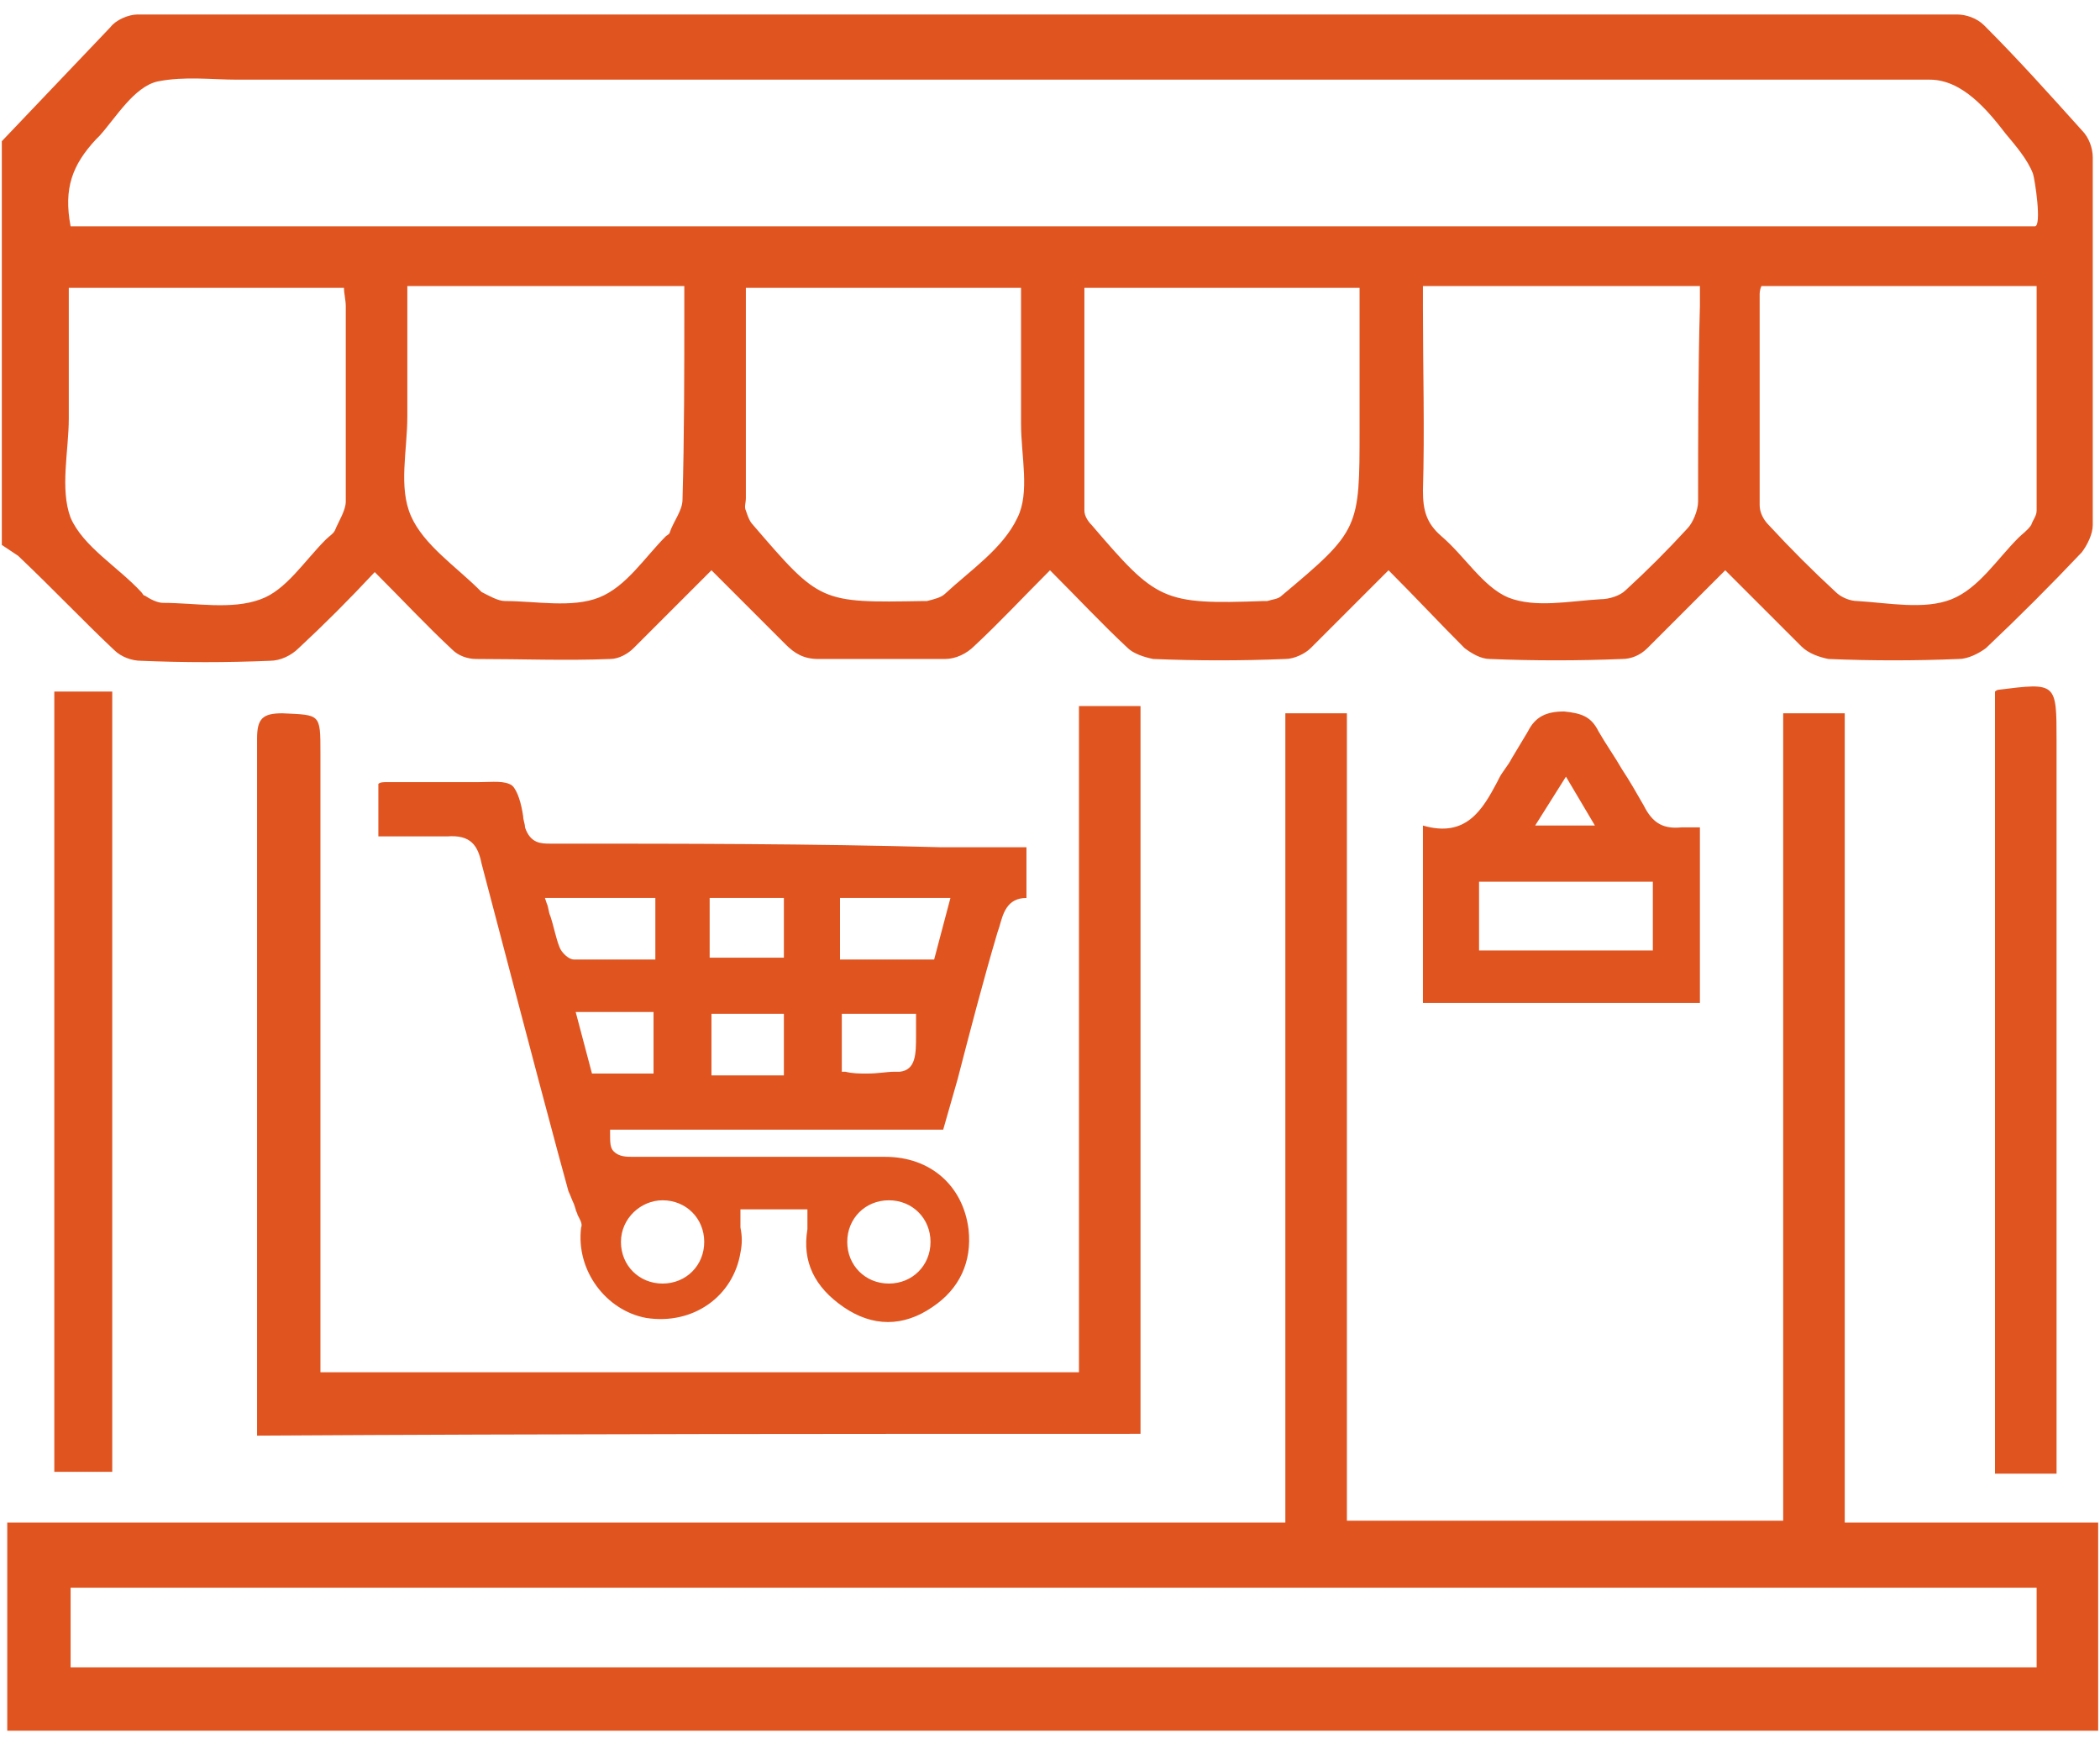
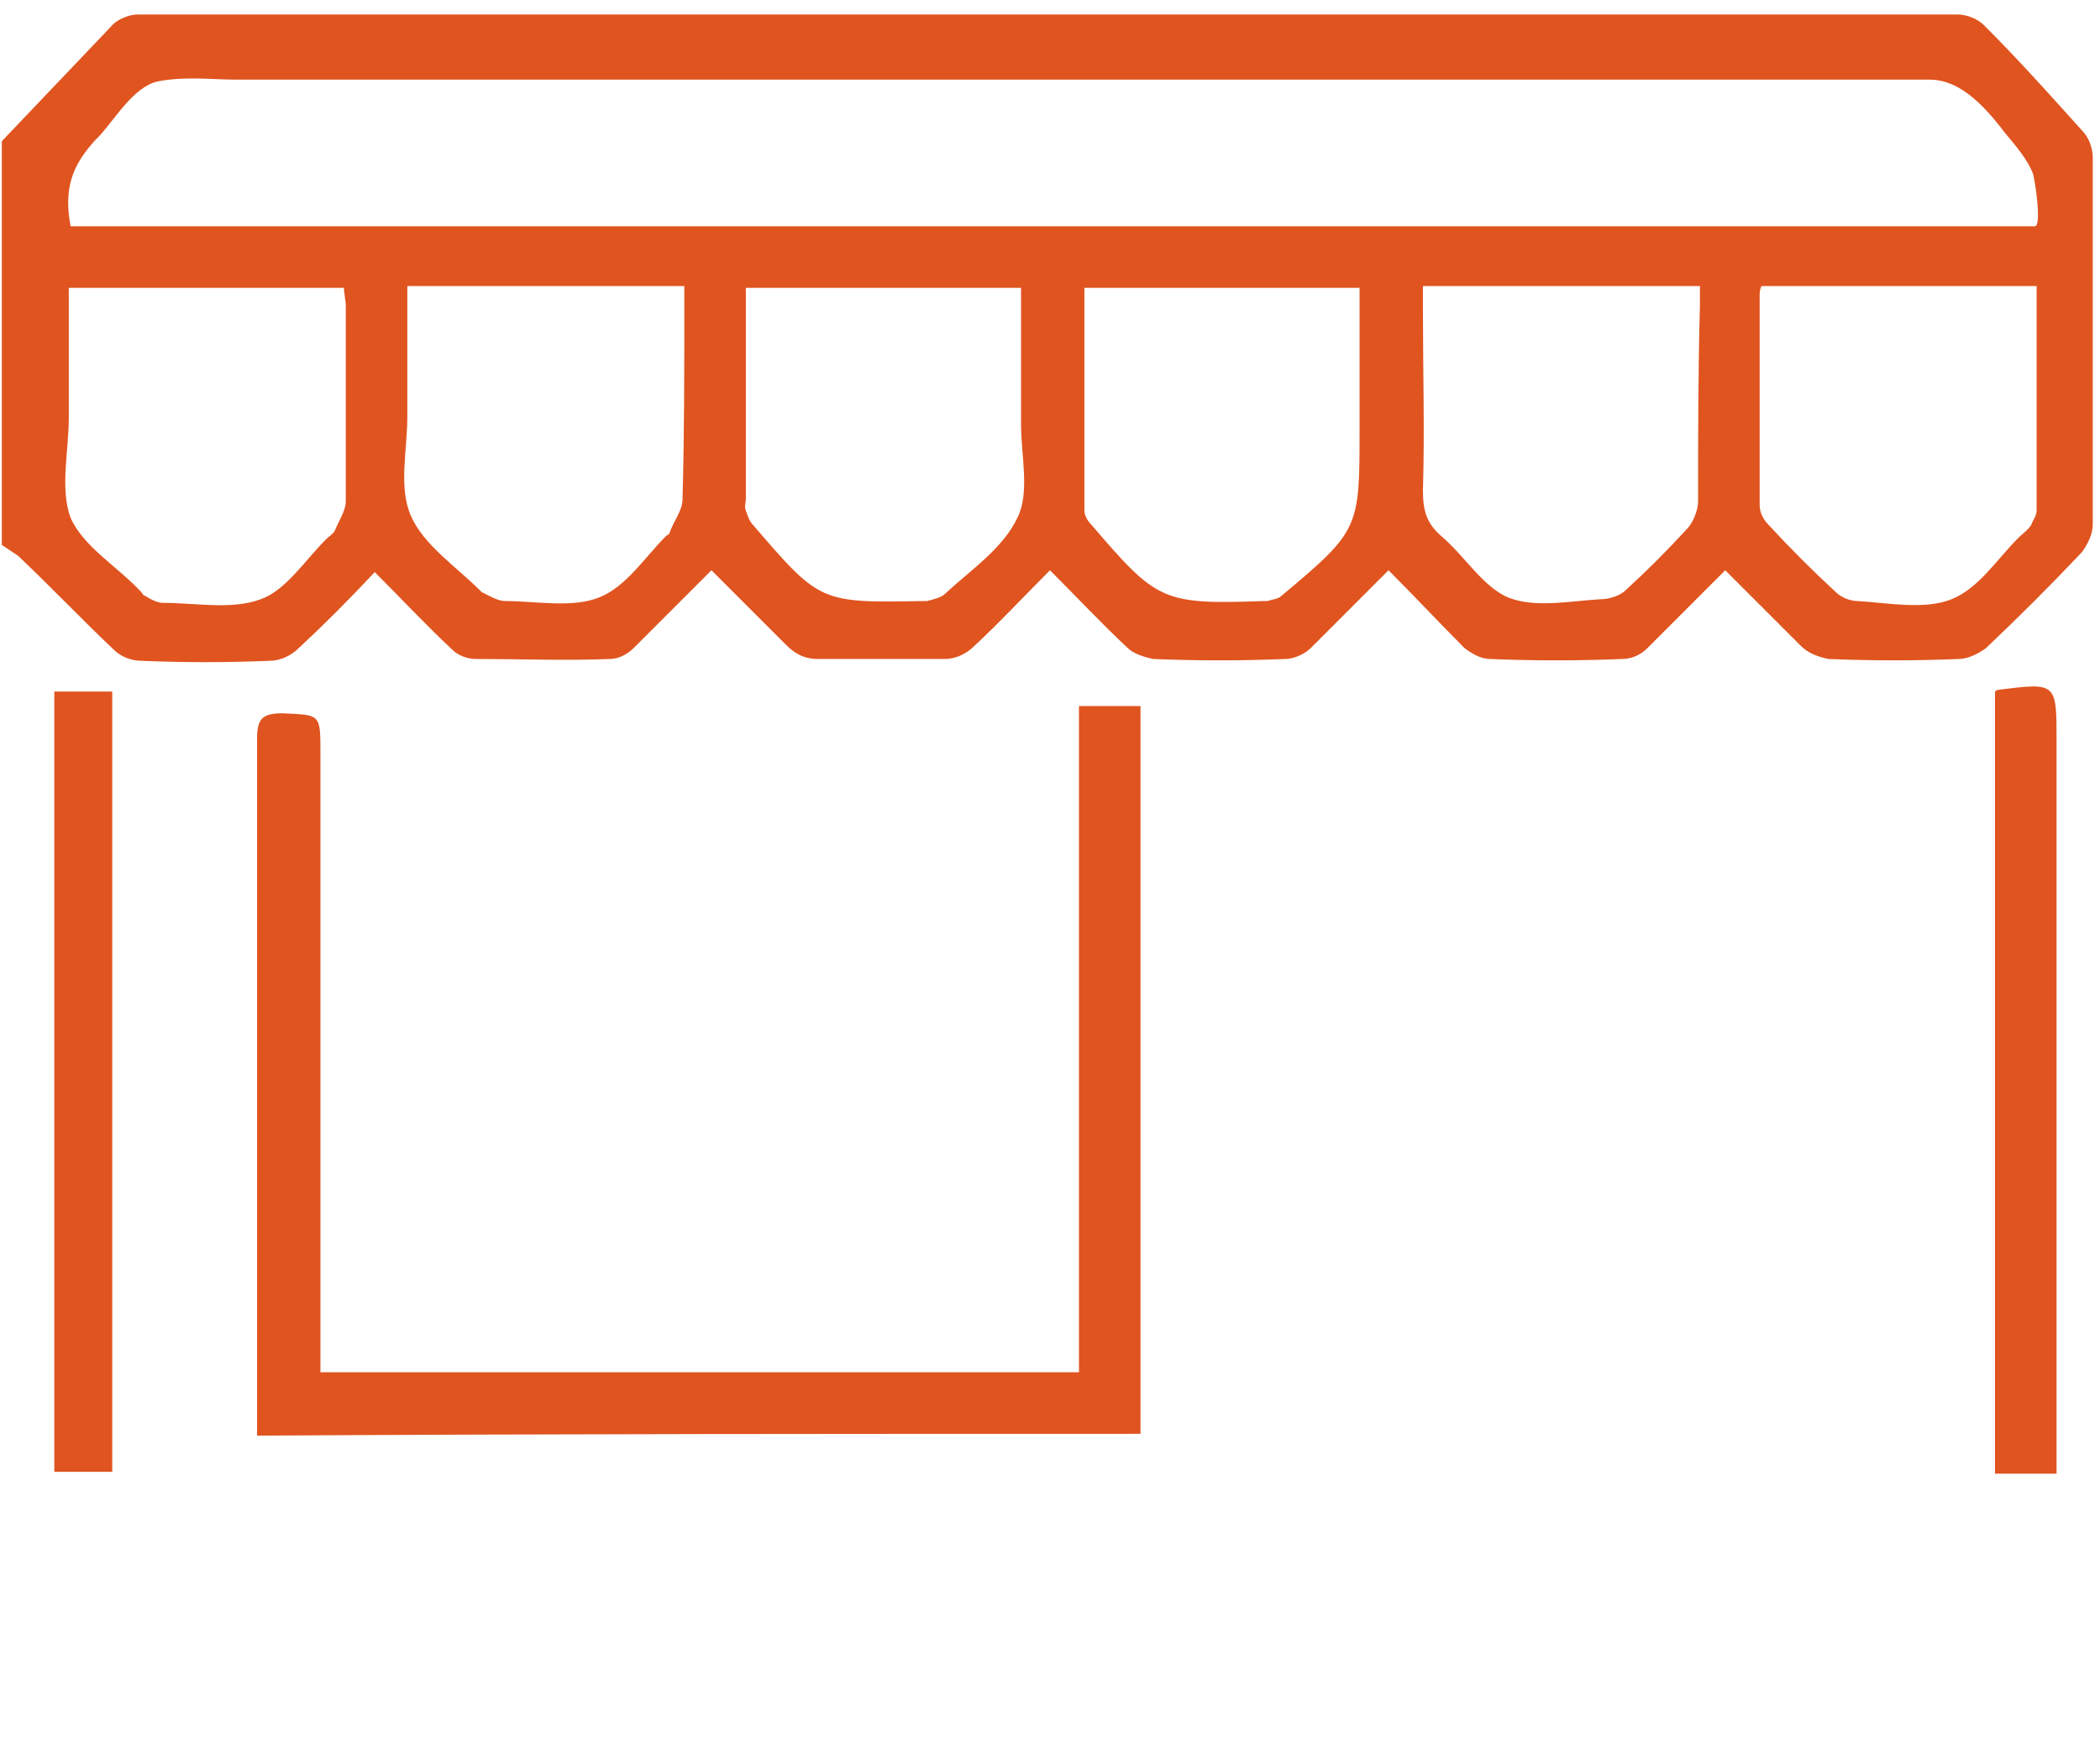
<svg xmlns="http://www.w3.org/2000/svg" width="116" height="96" viewBox="0 0 116 96" fill="none">
  <path d="M6.3 35.9C6.7 36.3 7.3 36.5 7.8 36.5C10.2 36.6 12.5 36.6 14.9 36.5C15.5 36.5 16.1 36.2 16.5 35.8C17.9 34.5 19.3 33.1 20.7 31.6C22.2 33.1 23.6 34.6 25 35.9C25.3 36.2 25.8 36.4 26.3 36.4C28.8 36.4 31.3 36.5 33.7 36.4C34.2 36.4 34.7 36.1 35 35.8C36.4 34.4 37.8 33 39.3 31.5C40.7 32.9 42.1 34.3 43.4 35.6C43.9 36.1 44.4 36.4 45.2 36.4C47.5 36.4 49.9 36.4 52.2 36.4C52.8 36.4 53.4 36.1 53.8 35.7C55.2 34.4 56.5 33 58 31.5C59.5 33 60.9 34.5 62.3 35.8C62.6 36.1 63.2 36.3 63.7 36.4C66.1 36.5 68.6 36.5 71 36.4C71.5 36.4 72.1 36.1 72.4 35.8C73.8 34.4 75.2 33 76.7 31.5C78.2 33 79.5 34.4 80.9 35.8C81.3 36.1 81.8 36.4 82.3 36.4C84.7 36.5 87.2 36.5 89.6 36.4C90.1 36.4 90.6 36.2 91 35.8C92.4 34.4 93.8 33 95.3 31.5C96.7 32.9 98.1 34.3 99.5 35.7C99.9 36.1 100.5 36.3 101 36.4C103.4 36.5 105.8 36.5 108.2 36.4C108.7 36.4 109.3 36.1 109.7 35.8C111.5 34.1 113.3 32.3 115 30.5C115.3 30.1 115.6 29.5 115.6 29C115.6 22.2 115.6 15.5 115.6 8.7C115.6 8.2 115.4 7.6 115 7.2C113.2 5.2 111.5 3.3 109.6 1.4C109.2 1 108.6 0.8 108.1 0.8C74.6 0.8 41.1 0.8 7.6 0.8C7.1 0.8 6.4 1.1 6.1 1.5C4.1 3.6 2.1 5.7 0.1 7.8C0.1 15.2 0.1 22.7 0.1 30.1C0.4 30.3 0.7 30.5 1 30.7C3 32.6 4.6 34.3 6.3 35.9ZM37.7 27.6C37.7 28.2 37.2 28.8 37 29.4C37 29.5 36.8 29.6 36.8 29.6C35.6 30.8 34.6 32.4 33.1 33C31.6 33.6 29.6 33.2 27.9 33.2C27.5 33.2 27 32.9 26.6 32.7L26.5 32.6C25.2 31.3 23.4 30.1 22.7 28.5C22 26.9 22.5 24.9 22.5 23C22.5 20.6 22.5 18.3 22.5 15.8C27.6 15.8 32.6 15.8 37.8 15.8C37.8 16.2 37.8 16.5 37.8 16.9C37.8 20.5 37.8 24.1 37.7 27.6ZM56.2 28.6C55.4 30.3 53.6 31.5 52.2 32.8C52 33 51.6 33.1 51.2 33.2C51.1 33.2 51.1 33.2 51 33.2C45.3 33.3 45.3 33.3 41.6 29C41.4 28.8 41.3 28.5 41.2 28.2C41.1 28 41.2 27.8 41.2 27.5C41.2 23.6 41.2 19.8 41.2 15.9C46.3 15.9 51.3 15.9 56.4 15.9C56.4 18.1 56.4 20.3 56.4 22.4C56.4 22.7 56.4 23.1 56.4 23.4C56.4 25.2 56.9 27.2 56.2 28.6ZM75.1 22.9C75.1 23.2 75.1 23.4 75.1 23.7C75.1 29.2 75.1 29.3 70.8 32.9C70.6 33.1 70.3 33.1 70 33.2C69.9 33.2 69.9 33.2 69.8 33.2C64.2 33.4 63.9 33.2 60.3 29C60.1 28.8 59.9 28.5 59.9 28.2C59.9 24.1 59.9 20 59.9 15.9C65 15.9 70 15.9 75.1 15.9C75.1 18.3 75.1 20.6 75.1 22.9ZM93.8 27.7C93.8 28.2 93.5 28.9 93.2 29.2C92.1 30.4 91 31.5 89.8 32.6C89.5 32.9 88.9 33.1 88.4 33.1C86.7 33.2 84.8 33.6 83.3 33C81.9 32.4 80.9 30.7 79.6 29.6C78.8 28.9 78.6 28.2 78.6 27.1C78.7 23.8 78.6 20.4 78.6 17.1C78.6 16.7 78.6 16.3 78.6 15.8C83.8 15.8 88.7 15.8 93.9 15.8C93.9 16.2 93.9 16.5 93.9 16.9C93.8 20.5 93.8 24.1 93.8 27.7ZM112.5 28.2C112.5 28.5 112.3 28.7 112.2 29C112 29.3 111.7 29.5 111.5 29.7C110.3 30.9 109.3 32.5 107.8 33.1C106.3 33.7 104.3 33.3 102.6 33.2C102.2 33.2 101.7 33 101.4 32.7C100.1 31.5 98.9 30.3 97.7 29C97.4 28.7 97.2 28.3 97.2 27.9C97.2 24 97.2 20.2 97.2 16.3C97.2 16.2 97.2 16 97.3 15.8C102.4 15.8 107.4 15.8 112.5 15.8C112.5 20.1 112.5 24.1 112.5 28.2ZM5.3 7.7C5.4 7.6 5.4 7.6 5.5 7.5C6.4 6.5 7.4 4.8 8.7 4.5C10.2 4.2 11.7 4.4 13.1 4.4C44.3 4.4 75.4 4.4 106.6 4.4C108.4 4.4 109.8 6.1 110.8 7.4C111.3 8 112 8.8 112.3 9.6C112.4 9.9 112.8 12.5 112.4 12.5C76.3 12.5 40.1 12.5 3.9 12.5C3.5 10.4 4 9.1 5.3 7.7ZM3.8 23.1C3.8 20.7 3.8 18.4 3.8 15.9C9 15.9 13.9 15.9 19 15.9C19 16.2 19.1 16.6 19.1 16.9C19.1 20.5 19.1 24.1 19.1 27.7C19.1 28.2 18.7 28.8 18.5 29.3C18.4 29.5 18.2 29.6 18 29.8C16.8 31 15.8 32.6 14.4 33.1C12.8 33.7 10.8 33.3 9 33.3C8.7 33.3 8.3 33.1 8 32.9C7.9 32.9 7.9 32.8 7.8 32.7C6.5 31.3 4.6 30.2 3.9 28.6C3.3 27 3.8 24.9 3.8 23.1Z" fill="#E05420" />
-   <path d="M101.9 84.1C101.9 69.2 101.9 54.3 101.9 39.4C100.7 39.4 99.7 39.4 98.5 39.4C98.5 54.3 98.5 69.2 98.5 84C90.4 84 82.4 84 74.4 84C74.4 69.1 74.4 54.3 74.4 39.4C73.2 39.4 72.2 39.4 71 39.4C71 54.3 71 69.2 71 84.1C70.7 84.1 70.5 84.1 70.3 84.1C47 84.1 23.7 84.1 0.4 84.1C0.4 87.9 0.4 91.8 0.4 95.6C38.9 95.6 77.4 95.6 115.9 95.6C115.9 91.8 115.9 88 115.9 84.1C111.2 84.1 106.6 84.1 101.9 84.1ZM112.5 92.1C76.3 92.1 40.1 92.1 3.9 92.1C3.9 90.6 3.9 89.2 3.9 87.7C40.1 87.7 76.2 87.7 112.5 87.7C112.5 89.2 112.5 90.6 112.5 92.1Z" fill="#E05420" />
-   <path d="M30.6 46.6C30.5 46.6 30.5 46.6 30.4 46.6C29.9 46.6 29.3 46.6 29 45.7C29 45.5 28.9 45.3 28.9 45.1C28.8 44.4 28.6 43.7 28.3 43.4C27.9 43.1 27.2 43.2 26.5 43.2C26.2 43.2 25.9 43.2 25.7 43.2C24.3 43.2 22.8 43.2 21.4 43.2C21.2 43.2 21 43.2 20.9 43.3V46.2C21.3 46.2 21.6 46.2 21.9 46.2C22.9 46.2 23.8 46.2 24.7 46.2C26 46.1 26.4 46.7 26.6 47.7C28 53 29.4 58.4 30.8 63.6L31.4 65.8C31.5 66 31.6 66.3 31.7 66.5L31.8 66.8C31.8 66.9 31.9 67 31.9 67.1C32 67.3 32.2 67.6 32.1 67.8C31.8 70.2 33.5 72.4 35.7 72.8C38.3 73.2 40.5 71.6 40.9 69.2C41 68.7 41 68.3 40.9 67.8C40.9 67.6 40.9 67.3 40.9 67.1V66.8H44.6V67.4C44.6 67.6 44.6 67.7 44.6 67.9C44.3 69.7 45 71.1 46.6 72.2C48.2 73.3 49.9 73.3 51.5 72.2C53 71.2 53.7 69.7 53.5 67.9C53.2 65.5 51.4 63.9 48.9 63.9C44.1 63.9 39.3 63.9 35 63.9C34.6 63.9 34.2 63.9 33.9 63.6C33.7 63.4 33.7 63.1 33.7 62.6V62.4H52.1L52.9 59.6C53.6 56.9 54.3 54.2 55.1 51.5L55.2 51.2C55.4 50.5 55.6 49.6 56.7 49.6V46.8H52C44.8 46.6 37.7 46.6 30.6 46.6ZM49.1 66.3C50.4 66.3 51.4 67.3 51.4 68.6C51.4 69.9 50.4 70.9 49.1 70.9C47.8 70.9 46.8 69.9 46.8 68.6C46.8 67.3 47.8 66.3 49.1 66.3ZM36.6 66.3C37.9 66.3 38.9 67.3 38.9 68.6C38.9 69.9 37.9 70.9 36.6 70.9C35.3 70.9 34.3 69.9 34.3 68.6C34.3 67.3 35.4 66.3 36.6 66.3ZM31.7 53C31.4 53 31 52.6 30.9 52.3C30.7 51.8 30.6 51.2 30.4 50.6C30.3 50.4 30.3 50.1 30.2 49.9L30.1 49.6H36.2V53H34.9C34.6 53 34.2 53 33.9 53C33.2 53 32.4 53 31.7 53ZM36.2 59.3H32.7L31.8 55.9H32.5C32.8 55.9 33 55.9 33.2 55.9C33.8 55.9 34.5 55.9 35.1 55.9H36.1V59.3H36.2ZM43.3 59.4H39.3V56H43.3V59.4ZM43.3 52.9H39.2V49.6H43.3V52.9ZM49.7 59.2C49.6 59.2 49.5 59.2 49.4 59.2C49 59.2 48.5 59.3 47.9 59.3C47.5 59.3 47.1 59.3 46.7 59.2H46.5V56H50.6V56.3C50.6 56.6 50.6 56.9 50.6 57.2C50.6 58.2 50.6 59.1 49.7 59.2ZM51.6 53H46.4V49.6H52.5L51.6 53Z" fill="#E05420" />
  <path d="M63 79.2C63 65.7 63 52.4 63 39C61.9 39 60.8 39 59.6 39C59.6 51.3 59.6 63.5 59.6 75.8C45.6 75.8 31.6 75.8 17.7 75.8C17.7 75.3 17.7 74.8 17.7 74.4C17.7 63.5 17.7 52.5 17.7 41.6C17.7 39.4 17.7 39.5 15.6 39.4C14.5 39.4 14.2 39.7 14.2 40.8C14.2 53.2 14.2 65.6 14.2 78C14.2 78.4 14.2 78.8 14.2 79.3C30.6 79.2 46.8 79.2 63 79.2Z" fill="#E05420" />
-   <path d="M92.9 45.7C91.9 45.8 91.3 45.5 90.8 44.5C90.4 43.8 90 43.1 89.6 42.5C89.2 41.8 88.7 41.1 88.3 40.4C87.9 39.6 87.4 39.4 86.4 39.3C85.4 39.3 84.8 39.6 84.4 40.4C84.1 40.9 83.8 41.4 83.5 41.9C83.3 42.3 83 42.6 82.8 43L82.7 43.2C81.9 44.7 81 46.3 78.6 45.6V55.4H93.9V45.7C93.8 45.7 93.7 45.7 93.6 45.7C93.5 45.7 93.2 45.7 92.9 45.7ZM86.5 42.9L88.1 45.6H84.8L86.5 42.9ZM91.3 52.5H81.7V48.7H91.3V52.5Z" fill="#E05420" />
  <path d="M110.4 38.1C110.4 38.1 110.3 38.1 110.2 38.2C110.2 52.6 110.2 67 110.2 81.4C111.3 81.4 112.4 81.4 113.6 81.4C113.6 80.9 113.6 80.4 113.6 79.9C113.6 66.9 113.6 53.9 113.6 40.9C113.6 37.7 113.6 37.7 110.4 38.1Z" fill="#E05420" />
  <path d="M3 81.3C4.1 81.3 5.2 81.3 6.2 81.3C6.2 66.9 6.2 52.5 6.2 38.2C5.1 38.2 4.1 38.2 3 38.2C3 52.7 3 67 3 81.3Z" fill="#E05420" />
</svg>